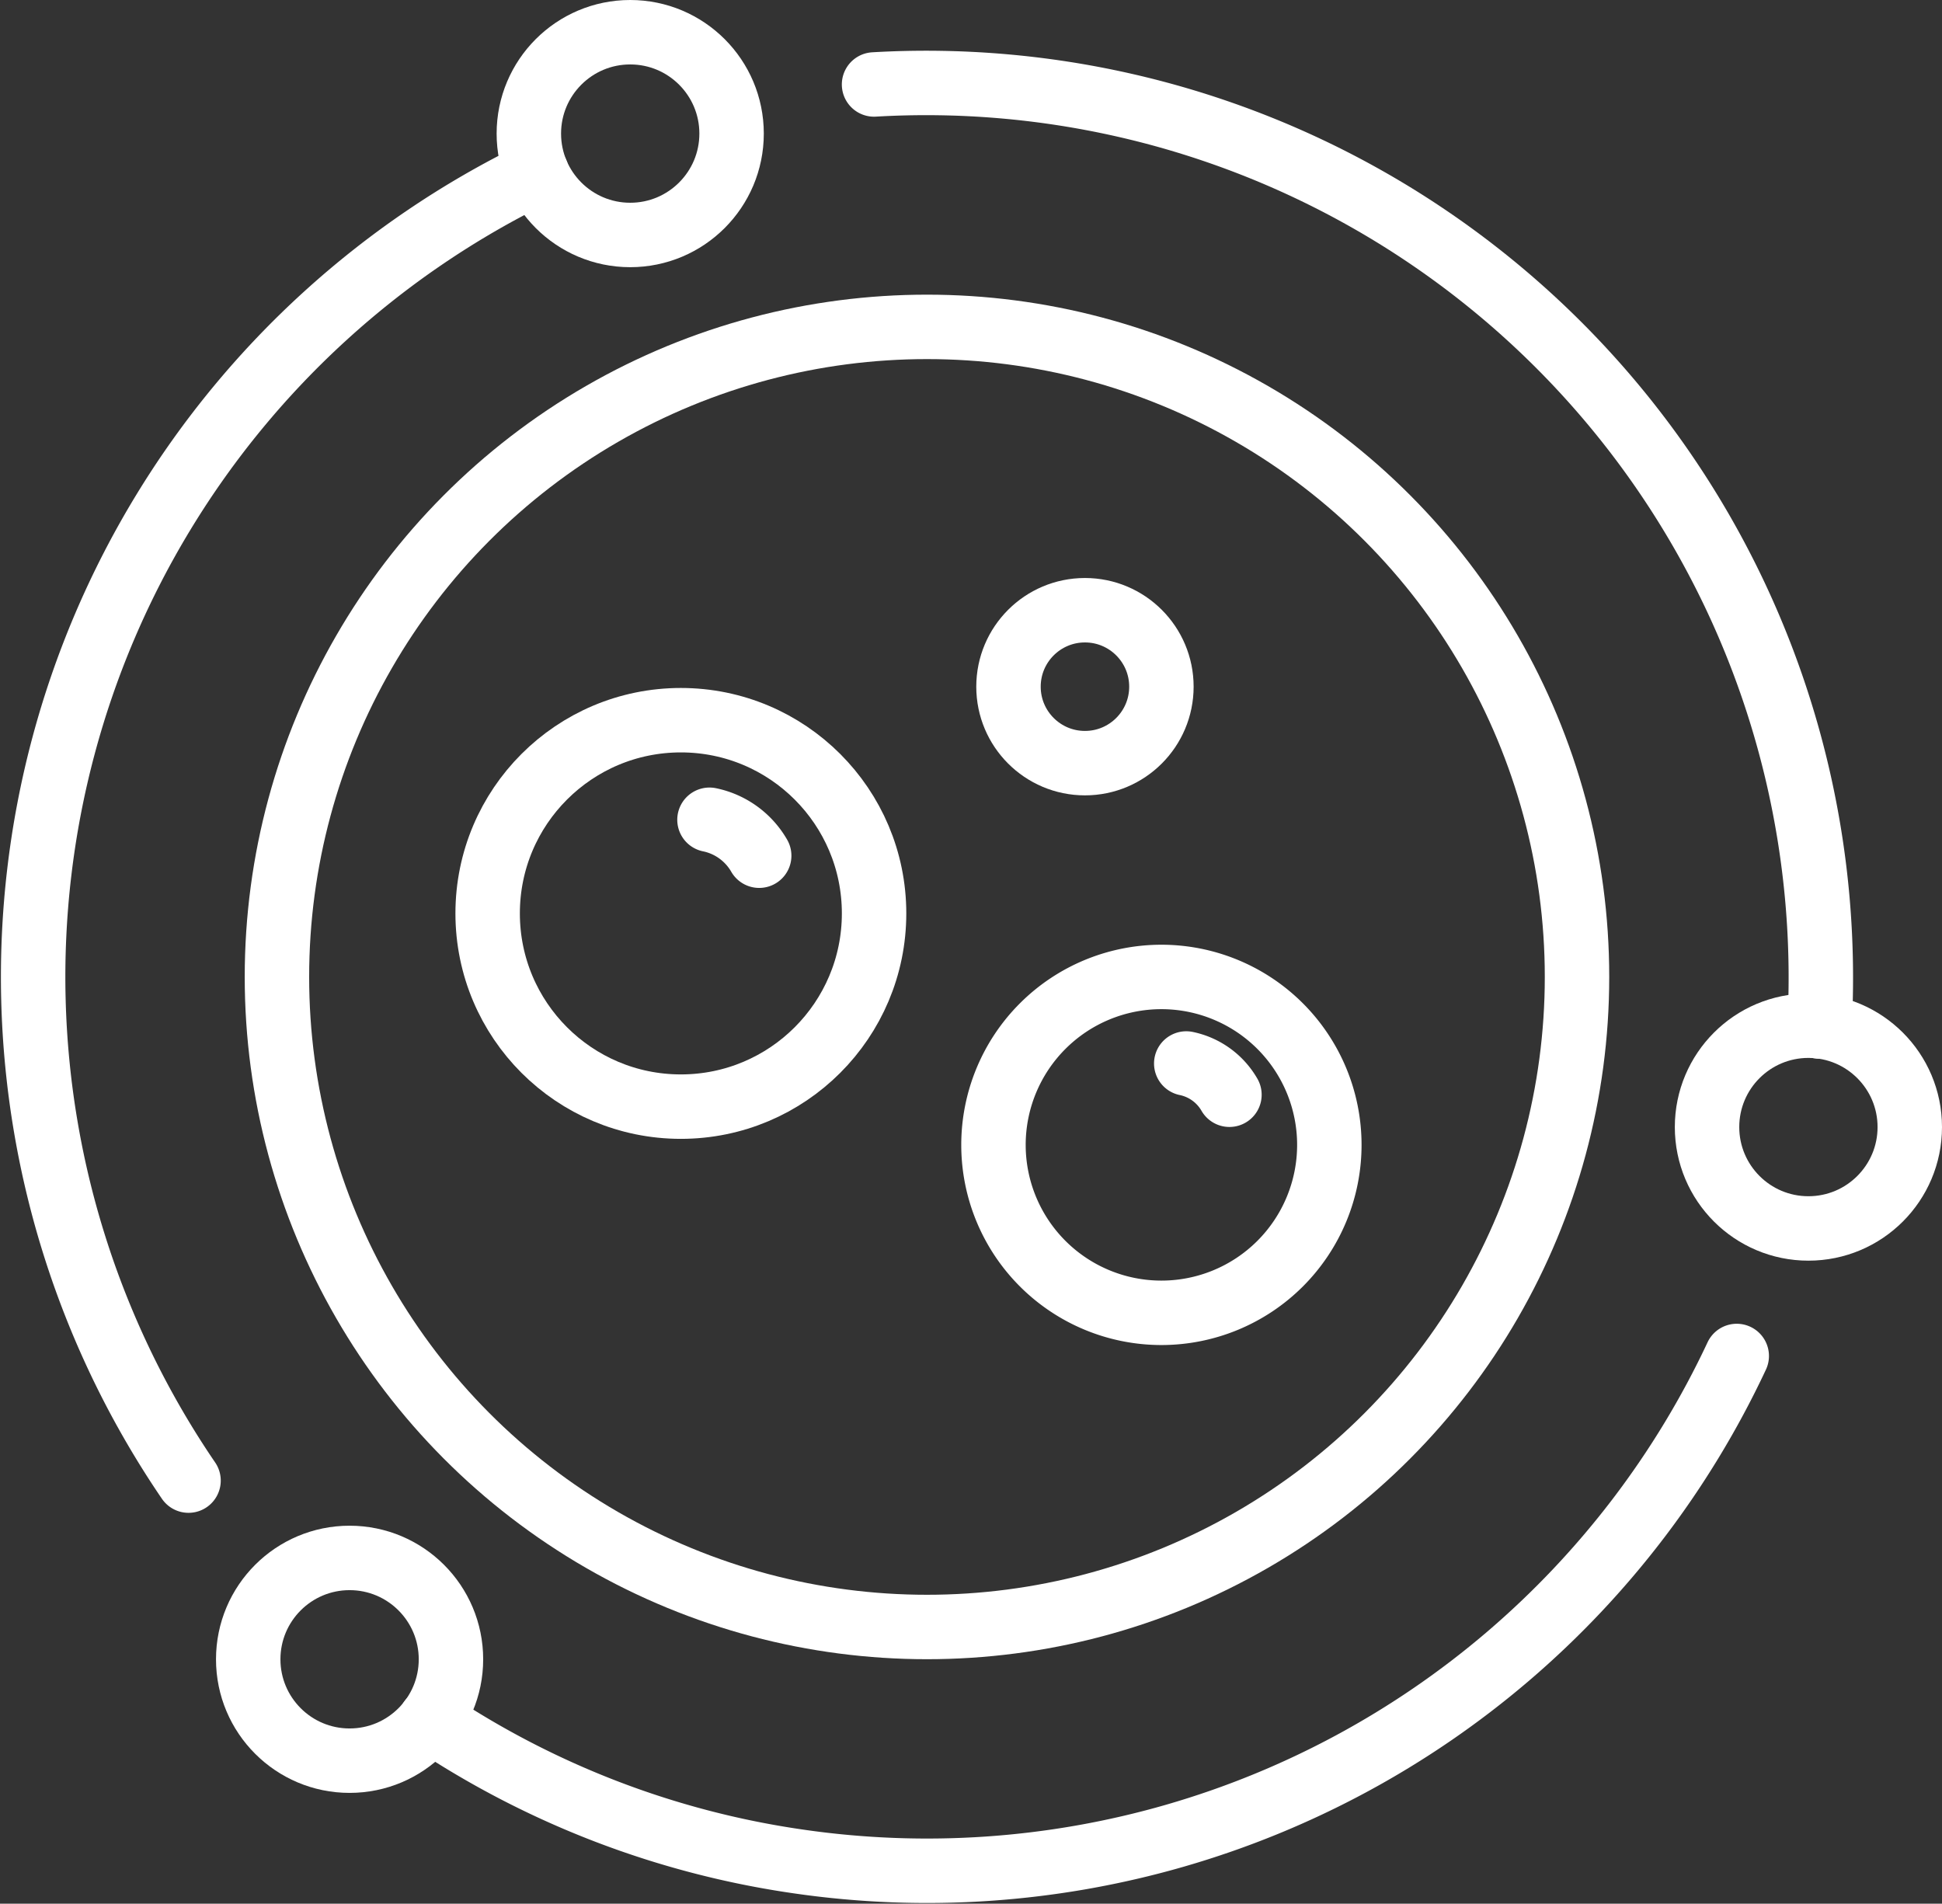
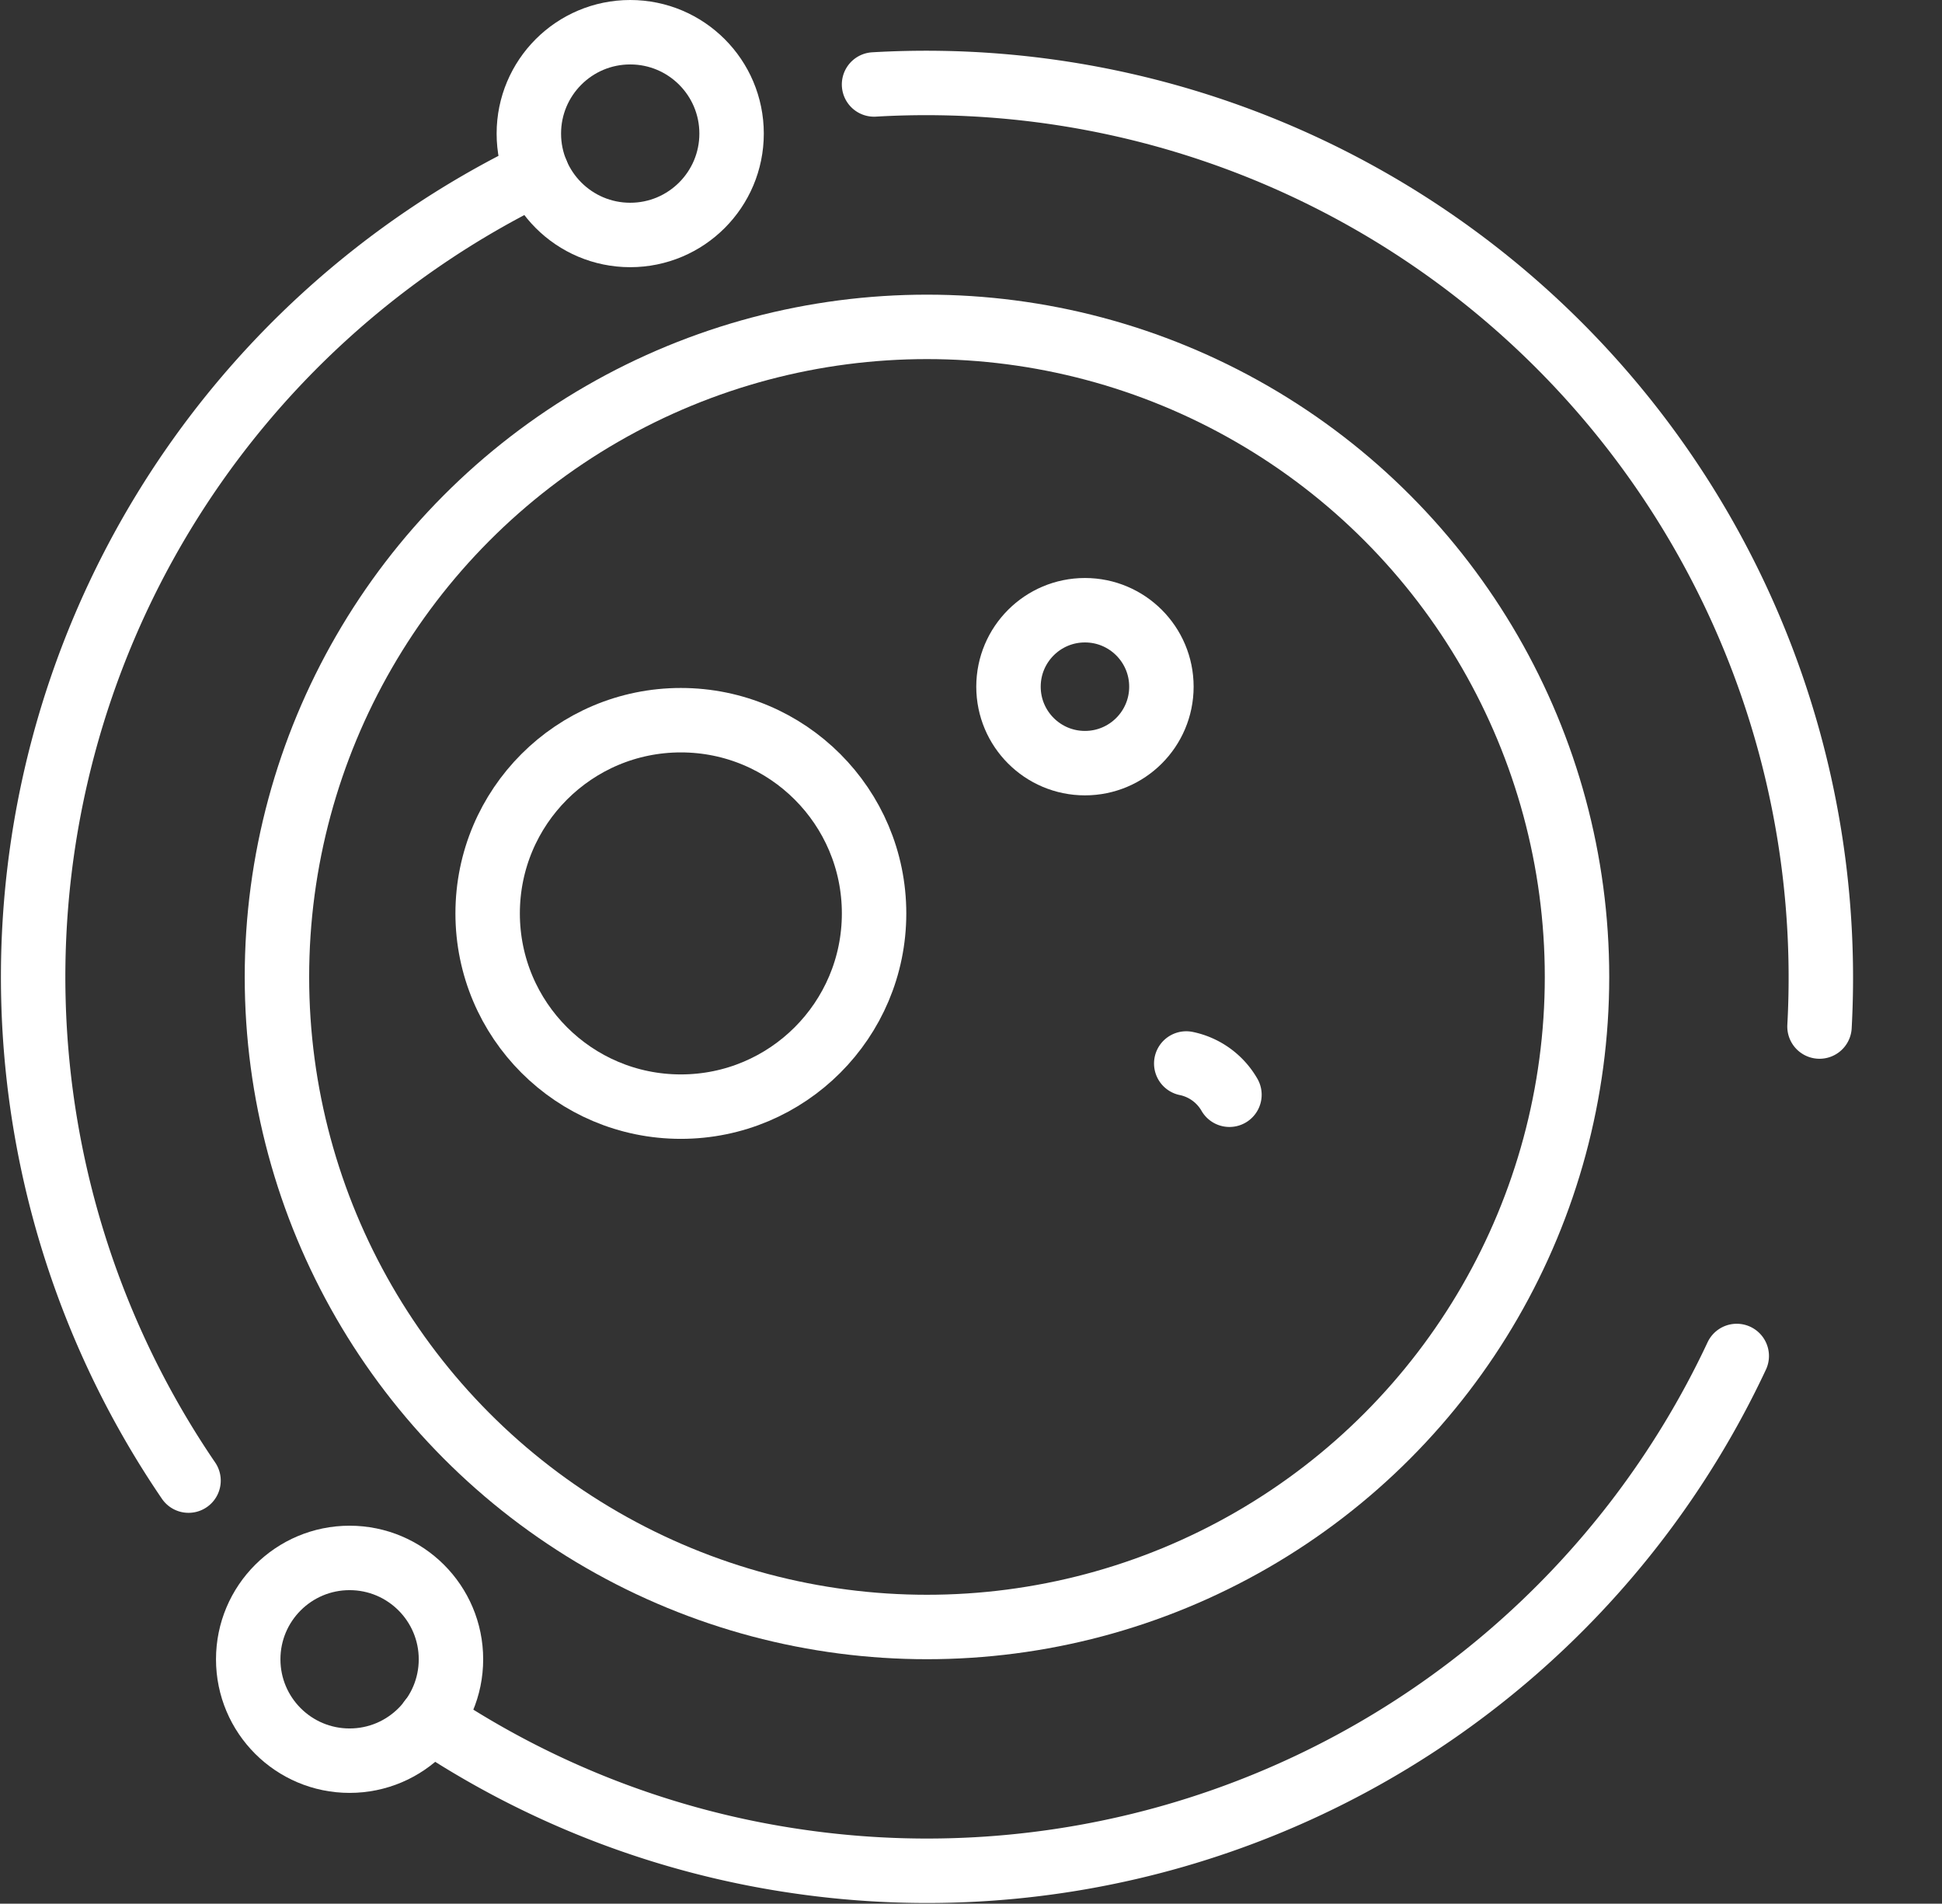
<svg xmlns="http://www.w3.org/2000/svg" width="150.694" height="147.717" viewBox="0 0 150.694 147.717">
  <rect x="0" y="0" width="150.694" height="147.717" fill="#333333" stroke="none" />
  <g id="Gruppe_56" data-name="Gruppe 56" transform="translate(-159.306 -2963.325)">
    <circle id="Ellipse_1" data-name="Ellipse 1" cx="14.993" cy="14.993" r="14.993" transform="translate(197.146 3019.208)" fill="none" stroke="#fff" stroke-linecap="round" stroke-linejoin="round" stroke-width="5" />
-     <path id="Pfad_63" data-name="Pfad 63" d="M31.843,32.48A5.8,5.8,0,0,1,35.7,35.269" transform="translate(182.517 2994.454)" fill="none" stroke="#fff" stroke-linecap="round" stroke-linejoin="round" stroke-width="5" />
    <circle id="Ellipse_2" data-name="Ellipse 2" cx="5.933" cy="5.933" r="5.933" transform="translate(237.562 3010.675)" fill="none" stroke="#fff" stroke-linecap="round" stroke-linejoin="round" stroke-width="5" />
-     <path id="Pfad_64" data-name="Pfad 64" d="M62.865,55.7A13.031,13.031,0,1,1,49.832,42.671,13.032,13.032,0,0,1,62.865,55.7Z" transform="translate(199.594 2996.46)" fill="none" stroke="#fff" stroke-linecap="round" stroke-linejoin="round" stroke-width="5" />
    <path id="Pfad_65" data-name="Pfad 65" d="M45.02,46.36a5.044,5.044,0,0,1,3.351,2.425" transform="translate(206.336 2999.486)" fill="none" stroke="#fff" stroke-linecap="round" stroke-linejoin="round" stroke-width="5" />
    <circle id="Ellipse_3" data-name="Ellipse 3" cx="50.441" cy="50.441" r="50.441" transform="translate(180.796 2988.689)" fill="none" stroke="#fff" stroke-linecap="round" stroke-linejoin="round" stroke-width="5" />
    <path id="Pfad_66" data-name="Pfad 66" d="M119.558,57.676A69.388,69.388,0,0,1,46.754,96.9,69.034,69.034,0,0,1,18.188,85.945" transform="translate(174.514 3010.866)" fill="none" stroke="#fff" stroke-linecap="round" stroke-linejoin="round" stroke-width="5" />
    <path id="Pfad_67" data-name="Pfad 67" d="M37.1,3.53a69.428,69.428,0,0,1,73.365,73.1" transform="translate(190.03 2966.349)" fill="none" stroke="#fff" stroke-linecap="round" stroke-linejoin="round" stroke-width="5" />
    <path id="Pfad_68" data-name="Pfad 68" d="M13.316,108.725A69.37,69.37,0,0,1,40.332,7.238" transform="translate(160.619 2969.487)" fill="none" stroke="#fff" stroke-linecap="round" stroke-linejoin="round" stroke-width="5" />
    <circle id="Ellipse_4" data-name="Ellipse 4" cx="7.866" cy="7.866" r="7.866" transform="translate(200.343 2965.825)" fill="none" stroke="#fff" stroke-linecap="round" stroke-linejoin="round" stroke-width="5" />
-     <circle id="Ellipse_5" data-name="Ellipse 5" cx="7.866" cy="7.866" r="7.866" transform="translate(291.768 3042.914)" fill="none" stroke="#fff" stroke-linecap="round" stroke-linejoin="round" stroke-width="5" />
    <circle id="Ellipse_6" data-name="Ellipse 6" cx="7.866" cy="7.866" r="7.866" transform="translate(178.567 3084.212)" fill="none" stroke="#fff" stroke-linecap="round" stroke-linejoin="round" stroke-width="5" />
  </g>
</svg>